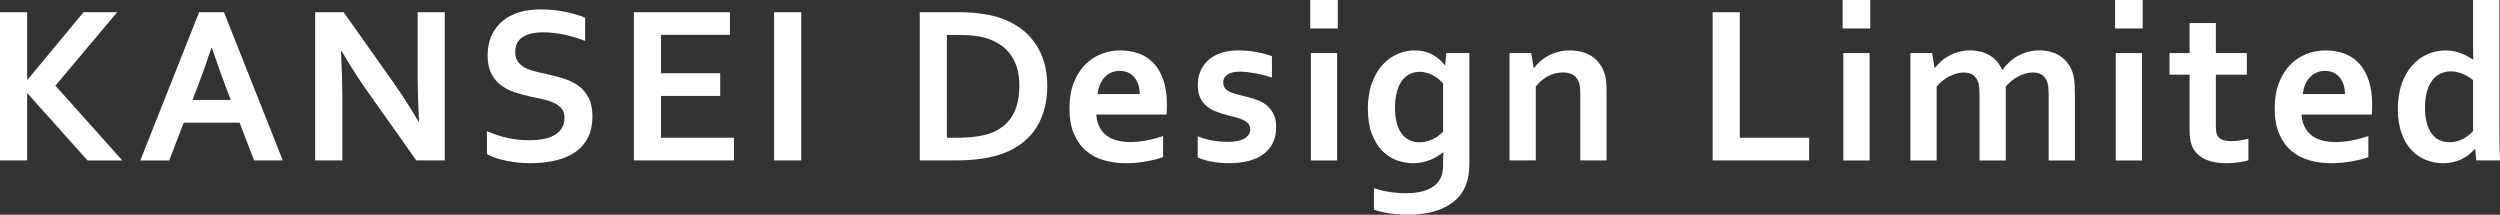
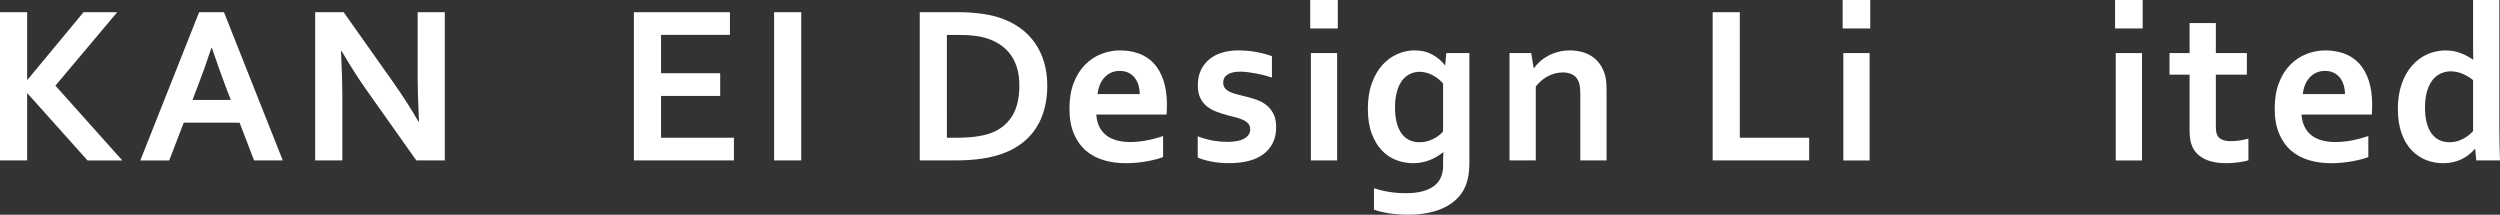
<svg xmlns="http://www.w3.org/2000/svg" id="_レイヤー_2" data-name="レイヤー 2" viewBox="0 0 2186.56 187.79">
  <rect x="0" y="0" width="2186.56" height="187.79" fill="#333333" stroke="none" />
  <defs>
    <style>
      .cls-1 {
        fill: #fff;
      }
    </style>
  </defs>
  <g id="_レイヤー_1-2" data-name="レイヤー 1">
    <g>
      <path class="cls-1" d="M0,140.31V10.66H23.74v59.01h.39L73.06,10.66h29.46L48.45,74.91l58.53,65.41h-30.43L24.13,81.78h-.39v58.53H0Z" />
      <path class="cls-1" d="M209.53,107.27h-48.83l-12.7,33.05h-25.29L174.17,10.66h21.71l51.45,129.65h-25.1l-12.7-33.05Zm-24.61-65.41c-4.53,13.56-8.58,24.9-12.13,34l-4.43,11.54h33.51l-4.43-11.54c-3.51-9.19-7.56-20.52-12.13-34h-.39Z" />
      <path class="cls-1" d="M343.2,70.93c9.3,13.24,16.86,25,22.67,35.27h.58c-.78-16.86-1.16-29.13-1.16-36.82V10.66h23.74V140.31h-24.9l-42.25-59.69c-7.43-10.34-15.12-22.32-23.06-35.95h-.58c.78,15.89,1.16,28.2,1.16,36.92v58.72h-23.74V10.66h24.9l42.64,60.27Z" />
-       <path class="cls-1" d="M493.73,103.1c0-3.29-.81-5.96-2.42-8-1.62-2.03-3.81-3.7-6.59-4.99-2.78-1.29-5.9-2.34-9.35-3.15-3.46-.81-7.09-1.6-10.9-2.37-5.04-1.1-9.85-2.41-14.44-3.93-4.59-1.52-8.62-3.62-12.11-6.3-3.49-2.68-6.27-6.09-8.33-10.22-2.07-4.13-3.1-9.3-3.1-15.5,0-6.85,1.2-12.81,3.59-17.88,2.39-5.07,5.64-9.27,9.74-12.6,4.1-3.32,8.91-5.81,14.44-7.46,5.52-1.65,11.74-2.47,18.65-2.47s13.86,.68,20.83,2.03c6.98,1.36,12.98,3.1,18.02,5.23v20.35c-6.72-2.65-13.16-4.57-19.33-5.76-6.17-1.2-11.97-1.79-17.39-1.79-7.82,0-13.84,1.42-18.07,4.26-4.23,2.84-6.35,7.11-6.35,12.79,0,3.29,.69,6.01,2.08,8.14,1.39,2.13,3.28,3.89,5.67,5.28,2.39,1.39,5.14,2.5,8.24,3.34,3.1,.84,6.4,1.62,9.88,2.33,5.49,1.16,10.74,2.5,15.75,4.02,5,1.52,9.45,3.63,13.32,6.35s6.94,6.25,9.21,10.61c2.26,4.36,3.39,9.93,3.39,16.72s-1.29,13.02-3.88,18.12c-2.58,5.1-6.25,9.32-11,12.64-4.75,3.33-10.51,5.8-17.3,7.41-6.78,1.62-14.21,2.42-22.29,2.42-7.04,0-13.97-.7-20.79-2.09-6.82-1.39-12.48-3.34-17-5.86v-20.06c6.4,2.78,12.63,4.8,18.7,6.06,6.07,1.26,12.34,1.89,18.8,1.89,3.75,0,7.43-.31,11.05-.92,3.62-.62,6.86-1.66,9.74-3.15,2.87-1.49,5.19-3.5,6.93-6.06,1.74-2.55,2.62-5.7,2.62-9.45Z" />
      <path class="cls-1" d="M578.16,120.44h63.76v19.87h-87.5V10.66h84.01V30.52h-60.27v33.53h51.74v19.86h-51.74v36.53Z" />
      <path class="cls-1" d="M677.04,140.31V10.66h23.74V140.31h-23.74Z" />
      <path class="cls-1" d="M804.44,140.31V10.66h34.3c3.04,0,6.12,.1,9.25,.29,3.14,.19,6.19,.48,9.16,.87,2.97,.39,5.84,.86,8.63,1.41,2.77,.55,5.33,1.21,7.65,1.99,6.91,2.2,13.01,5.17,18.32,8.91,5.29,3.75,9.73,8.17,13.32,13.28,3.58,5.1,6.3,10.8,8.14,17.1,1.84,6.3,2.76,13.13,2.76,20.49,0,6.98-.78,13.52-2.33,19.62-1.55,6.1-3.91,11.68-7.07,16.72-3.17,5.04-7.16,9.48-11.97,13.32-4.82,3.84-10.51,6.99-17.1,9.45-5.49,2.07-11.72,3.62-18.7,4.65-6.98,1.03-14.83,1.55-23.55,1.55h-30.81Zm33.53-19.87c13.89,0,24.74-1.9,32.56-5.71,6.91-3.42,12.14-8.4,15.7-14.92,3.55-6.52,5.33-14.86,5.33-25,0-5.3-.58-10.08-1.74-14.34-1.16-4.26-2.85-8.06-5.04-11.38-2.2-3.33-4.86-6.19-8-8.58-3.14-2.39-6.67-4.36-10.61-5.91-3.69-1.42-7.79-2.45-12.31-3.1-4.52-.65-9.6-.97-15.21-.97h-10.47V120.44h9.78Z" />
      <path class="cls-1" d="M988.59,124.23c4.45,0,9.1-.45,13.95-1.36,4.84-.9,9.75-2.2,14.73-3.88v18.32c-2.98,1.29-7.53,2.51-13.67,3.68-6.14,1.16-12.5,1.75-19.09,1.75s-12.96-.86-18.94-2.57c-5.97-1.71-11.19-4.47-15.65-8.28s-8-8.76-10.61-14.83c-2.62-6.07-3.93-13.44-3.93-22.09s1.23-15.99,3.68-22.38c2.45-6.4,5.75-11.69,9.88-15.89,4.13-4.2,8.87-7.35,14.2-9.45,5.33-2.1,10.83-3.15,16.52-3.15s11.41,.9,16.42,2.71c5,1.81,9.33,4.65,12.98,8.52,3.65,3.88,6.49,8.87,8.53,14.97,2.03,6.11,3.05,13.32,3.05,21.66-.06,3.23-.16,5.97-.29,8.23h-61.53c.32,4.33,1.29,8.03,2.91,11.1,1.62,3.07,3.73,5.56,6.35,7.46,2.62,1.91,5.67,3.29,9.16,4.17,3.49,.87,7.27,1.31,11.34,1.31Zm-9.21-62.21c-2.91,0-5.49,.53-7.75,1.6-2.26,1.06-4.21,2.52-5.86,4.36-1.64,1.84-2.96,3.99-3.92,6.45-.97,2.45-1.62,5.07-1.94,7.85h36.92c0-2.78-.37-5.4-1.11-7.85-.75-2.45-1.84-4.6-3.29-6.45-1.46-1.84-3.26-3.29-5.43-4.36-2.17-1.07-4.7-1.6-7.61-1.6Z" />
      <path class="cls-1" d="M1093.47,113.08c0-2-.56-3.65-1.69-4.94-1.13-1.29-2.63-2.38-4.51-3.24-1.87-.87-4.02-1.63-6.44-2.28-2.42-.64-4.96-1.29-7.61-1.94-3.36-.9-6.59-1.95-9.69-3.15-3.1-1.2-5.83-2.76-8.19-4.7-2.36-1.94-4.23-4.38-5.62-7.31-1.39-2.94-2.08-6.54-2.08-10.81,0-5.23,.93-9.77,2.81-13.61,1.87-3.85,4.41-7.03,7.61-9.55,3.2-2.52,6.91-4.39,11.15-5.62,4.23-1.23,8.7-1.84,13.42-1.84,5.75,0,11.15,.47,16.18,1.4,5.04,.94,9.6,2.15,13.66,3.63v18.7c-2.13-.71-4.37-1.37-6.73-1.99-2.36-.61-4.75-1.14-7.17-1.6-2.42-.45-4.83-.82-7.22-1.11-2.4-.29-4.65-.44-6.79-.44-2.71,0-5,.26-6.88,.78-1.87,.52-3.39,1.21-4.55,2.09-1.16,.87-2.01,1.87-2.52,3-.52,1.13-.78,2.31-.78,3.54,0,2.13,.57,3.88,1.7,5.23,1.13,1.36,2.69,2.45,4.7,3.29,2,.84,4.1,1.54,6.3,2.08,2.2,.55,4.33,1.08,6.4,1.6,3.23,.78,6.46,1.71,9.69,2.81,3.23,1.1,6.14,2.63,8.72,4.61,2.58,1.97,4.7,4.52,6.35,7.65,1.65,3.14,2.47,7.12,2.47,11.97,0,5.3-1,9.91-3.01,13.85-2,3.94-4.8,7.22-8.38,9.83-3.58,2.62-7.88,4.56-12.89,5.81-5.01,1.26-10.51,1.89-16.52,1.89s-11.29-.47-16.04-1.41c-4.75-.94-8.67-2.12-11.77-3.54v-18.51c5.04,1.88,9.69,3.15,13.95,3.83,4.26,.68,8.23,1.02,11.92,1.02,2.84,0,5.49-.21,7.95-.63,2.45-.42,4.57-1.08,6.35-1.99,1.78-.9,3.18-2.05,4.21-3.44,1.03-1.39,1.55-3.06,1.55-4.99Z" />
      <path class="cls-1" d="M1145.94,0h24.13V24.9h-24.13V0Zm.58,46.42h22.97v93.9h-22.97V46.42Z" />
      <path class="cls-1" d="M1262.16,142.74c0-1.3,.02-2.89,.05-4.8,.03-1.9,.11-3.5,.24-4.8h-.19c-1.42,1.16-3.05,2.31-4.89,3.44-1.84,1.13-3.86,2.17-6.06,3.1-2.2,.94-4.62,1.68-7.27,2.23-2.65,.55-5.36,.82-8.14,.82-4.97,0-9.83-.89-14.58-2.67-4.75-1.77-8.96-4.59-12.65-8.43-3.68-3.85-6.65-8.77-8.91-14.78-2.26-6.01-3.39-13.24-3.39-21.71s1.15-15.88,3.44-22.24c2.3-6.37,5.35-11.68,9.16-15.94,3.81-4.26,8.19-7.48,13.13-9.64,4.94-2.16,10.03-3.25,15.26-3.25,5.75,0,10.85,1.21,15.32,3.63,4.45,2.42,8.1,5.51,10.95,9.25h.39l.97-10.56h20.16v95.64c0,5.49-.45,10.21-1.36,14.15-.9,3.94-2.23,7.43-3.97,10.47-2.07,3.55-4.7,6.65-7.9,9.3-3.2,2.65-6.85,4.85-10.95,6.59-4.1,1.74-8.61,3.05-13.52,3.93-4.91,.87-10.11,1.31-15.6,1.31-3.1,0-6.14-.11-9.11-.34-2.97-.23-5.76-.55-8.38-.97-2.61-.42-5-.9-7.17-1.46-2.16-.55-3.99-1.11-5.48-1.69v-18.7c4.26,1.42,8.74,2.5,13.42,3.25,4.69,.74,9.61,1.11,14.78,1.11,10.27,0,18.22-1.99,23.84-5.96,5.62-3.98,8.43-10,8.43-18.07v-2.23Zm-20.54-18.32c2.33,0,4.52-.29,6.59-.87,2.07-.58,3.98-1.32,5.72-2.23,1.74-.9,3.31-1.9,4.7-3,1.39-1.1,2.57-2.2,3.53-3.3v-41.96c-2.45-2.91-5.49-5.33-9.1-7.27-3.62-1.94-7.46-2.94-11.53-3-1.42,0-2.92,.18-4.51,.53-1.58,.36-3.18,.99-4.8,1.89-1.62,.9-3.15,2.11-4.6,3.63-1.46,1.52-2.73,3.44-3.83,5.76-1.1,2.33-1.98,5.1-2.66,8.33-.68,3.23-1.01,6.98-1.01,11.24,0,4.72,.45,8.93,1.35,12.65,.9,3.71,2.26,6.88,4.07,9.5,1.8,2.61,4.05,4.62,6.73,6.01,2.68,1.39,5.79,2.08,9.35,2.08Z" />
      <path class="cls-1" d="M1341.37,59.5h.39c1.36-1.94,3.07-3.84,5.14-5.72,2.06-1.87,4.42-3.52,7.07-4.94,2.65-1.42,5.57-2.57,8.77-3.44,3.2-.87,6.6-1.31,10.22-1.31,3.42,0,6.73,.39,9.93,1.16,3.2,.78,6.12,1.99,8.77,3.63,2.65,1.64,4.99,3.78,7.03,6.4,2.04,2.61,3.64,5.73,4.8,9.35,.64,2.01,1.08,4.18,1.31,6.54,.22,2.36,.34,5.08,.34,8.18v60.95h-22.96v-57.36c0-2.52-.1-4.68-.29-6.49-.19-1.81-.55-3.39-1.07-4.75-1.16-2.97-2.92-5.1-5.28-6.4-2.36-1.29-5.22-1.94-8.58-1.94-4.46,0-8.74,1.05-12.84,3.15-4.1,2.1-7.74,5.15-10.9,9.16v64.63h-22.96V46.42h18.99l2.13,13.08Z" />
      <path class="cls-1" d="M1521.68,10.66V120.44h60.65v19.87h-84.4V10.66h23.74Z" />
      <path class="cls-1" d="M1611.64,0h24.13V24.9h-24.13V0Zm.58,46.42h22.97v93.9h-22.97V46.42Z" />
-       <path class="cls-1" d="M1791.82,83.14c0-2-.06-3.88-.19-5.62-.13-1.74-.36-3.26-.68-4.55-.72-2.84-2.1-5.14-4.17-6.88-2.07-1.74-4.97-2.65-8.72-2.71-2,0-4.07,.29-6.2,.87-2.13,.59-4.25,1.41-6.35,2.47-2.1,1.06-4.1,2.36-6.01,3.88-1.91,1.52-3.64,3.22-5.19,5.09v64.63h-22.96v-57.17c0-2-.06-3.88-.19-5.62s-.36-3.26-.68-4.55c-.72-2.84-2.09-5.14-4.12-6.88-2.04-1.74-4.96-2.65-8.77-2.71-2,0-4.07,.29-6.2,.87-2.13,.59-4.25,1.41-6.35,2.47-2.1,1.06-4.1,2.36-6.01,3.88-1.91,1.52-3.64,3.22-5.19,5.09v64.63h-22.96V46.42h18.99l2.13,13.08h.39c1.36-1.94,3.07-3.84,5.14-5.72,2.06-1.87,4.41-3.52,7.02-4.94,2.62-1.42,5.49-2.57,8.63-3.44,3.13-.87,6.45-1.31,9.93-1.31,6.2,0,11.77,1.37,16.71,4.12,4.94,2.75,8.71,7.03,11.29,12.84h.39c1.81-2.52,3.83-4.81,6.06-6.88,2.23-2.07,4.7-3.84,7.41-5.33s5.64-2.65,8.77-3.49c3.14-.84,6.47-1.26,10.03-1.26,6.72,.06,12.36,1.47,16.91,4.22,4.56,2.75,8.06,6.51,10.51,11.29,.65,1.23,1.19,2.57,1.64,4.03,.45,1.45,.82,3.09,1.12,4.89,.29,1.81,.5,3.82,.63,6.01,.12,2.2,.19,4.72,.19,7.55v58.24h-22.96v-57.17Z" />
      <path class="cls-1" d="M1849.9,0h24.13V24.9h-24.13V0Zm.58,46.42h22.97v93.9h-22.97V46.42Z" />
      <path class="cls-1" d="M1966.51,140.21c-2.58,.78-5.67,1.39-9.25,1.84-3.59,.45-6.93,.68-10.03,.68-7.88,0-14.32-1.28-19.33-3.83-5-2.55-8.54-6.22-10.61-11-1.49-3.42-2.23-8.08-2.23-13.95v-48.64h-17.54v-18.9h17.54V20.16h22.97v26.26h27.13v18.9h-27.13v45.64c0,3.62,.55,6.3,1.65,8.04,1.94,2.97,5.78,4.46,11.53,4.46,2.65,0,5.28-.21,7.9-.63,2.62-.42,5.09-.95,7.41-1.6v18.99Z" />
      <path class="cls-1" d="M2042.72,124.23c4.45,0,9.1-.45,13.95-1.36,4.84-.9,9.75-2.2,14.73-3.88v18.32c-2.98,1.29-7.53,2.51-13.67,3.68-6.14,1.16-12.5,1.75-19.09,1.75s-12.96-.86-18.94-2.57c-5.97-1.71-11.19-4.47-15.65-8.28-4.46-3.81-8-8.76-10.61-14.83-2.62-6.07-3.93-13.44-3.93-22.09s1.23-15.99,3.68-22.38c2.45-6.4,5.75-11.69,9.88-15.89,4.13-4.2,8.87-7.35,14.2-9.45,5.33-2.1,10.83-3.15,16.52-3.15s11.41,.9,16.42,2.71c5,1.81,9.33,4.65,12.98,8.52,3.65,3.88,6.49,8.87,8.53,14.97,2.03,6.11,3.05,13.32,3.05,21.66-.06,3.23-.16,5.97-.29,8.23h-61.53c.32,4.33,1.29,8.03,2.91,11.1,1.62,3.07,3.73,5.56,6.35,7.46,2.62,1.91,5.67,3.29,9.16,4.17,3.49,.87,7.27,1.31,11.34,1.31Zm-9.21-62.21c-2.91,0-5.49,.53-7.75,1.6-2.26,1.06-4.21,2.52-5.86,4.36-1.64,1.84-2.96,3.99-3.92,6.45-.97,2.45-1.62,5.07-1.94,7.85h36.92c0-2.78-.37-5.4-1.11-7.85-.75-2.45-1.84-4.6-3.29-6.45-1.46-1.84-3.26-3.29-5.43-4.36-2.17-1.07-4.7-1.6-7.61-1.6Z" />
      <path class="cls-1" d="M2097.22,95.25c0-8.2,1.13-15.52,3.39-21.94,2.26-6.43,5.35-11.82,9.26-16.18,3.91-4.36,8.38-7.62,13.42-9.78,5.04-2.16,10.27-3.25,15.69-3.25,2.52,0,4.91,.23,7.18,.68,2.26,.45,4.39,1.07,6.39,1.84,2,.78,3.88,1.65,5.63,2.62,1.74,.97,3.35,1.97,4.84,3h.2c-.07-1.29-.11-3.11-.15-5.47-.03-2.36-.05-4.93-.05-7.7V0h22.97V112.4c0,6.2,.06,11.53,.19,15.99,.13,4.45,.26,8.43,.39,11.92h-20.74l-.97-9.98h-.39c-1.36,1.62-2.99,3.2-4.89,4.75-1.9,1.55-4.01,2.89-6.3,4.02-2.3,1.13-4.82,2.02-7.56,2.66-2.75,.65-5.73,.97-8.96,.97-5.1,0-10-.91-14.68-2.71-4.69-1.81-8.88-4.61-12.6-8.38-3.72-3.78-6.69-8.72-8.91-14.83-2.23-6.1-3.34-13.29-3.34-21.56Zm45.25,29.17c2.26,0,4.41-.29,6.45-.87,2.04-.58,3.96-1.35,5.77-2.33,1.8-.96,3.4-2.03,4.8-3.2,1.39-1.16,2.57-2.29,3.53-3.39v-44.57c-2.71-2.19-5.75-4.02-9.1-5.47-3.36-1.46-6.92-2.18-10.66-2.18-2.39,0-4.89,.49-7.51,1.45-2.61,.97-5,2.62-7.17,4.94-2.16,2.33-3.97,5.56-5.43,9.69-1.45,4.13-2.18,9.4-2.18,15.8,0,9.43,1.82,16.8,5.47,22.09,3.65,5.3,8.99,7.98,16.04,8.04Z" />
    </g>
  </g>
</svg>